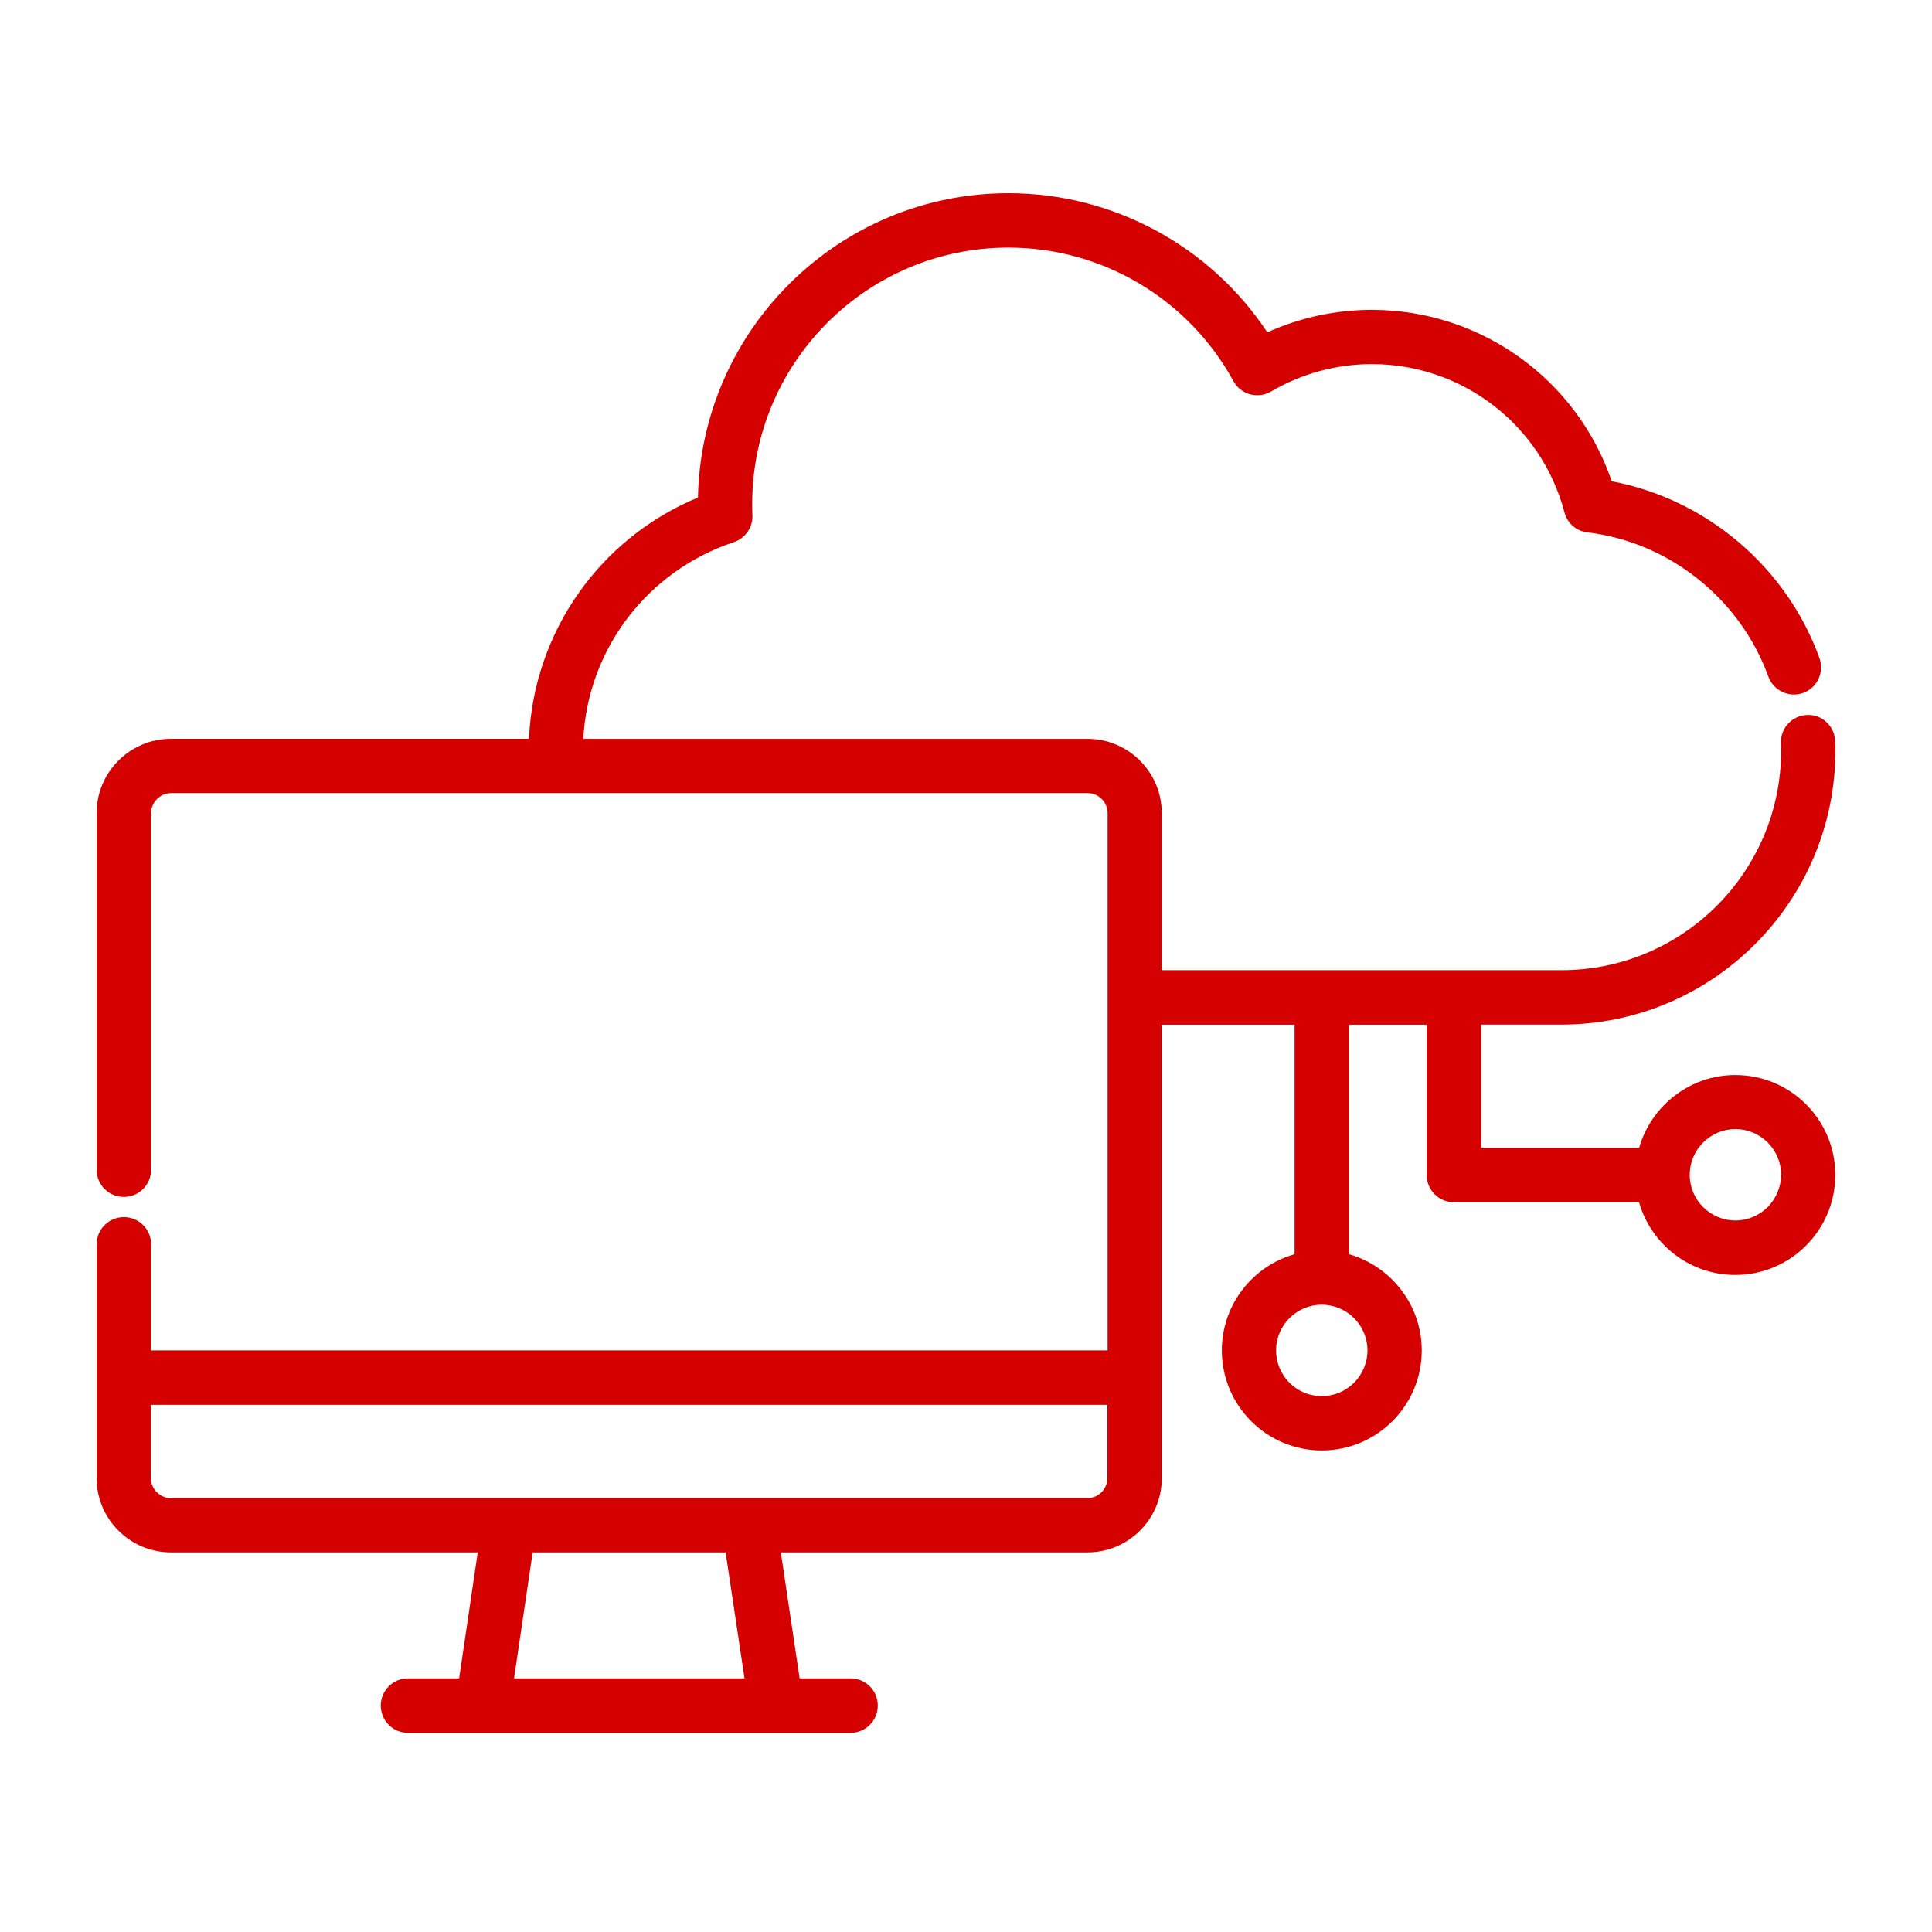
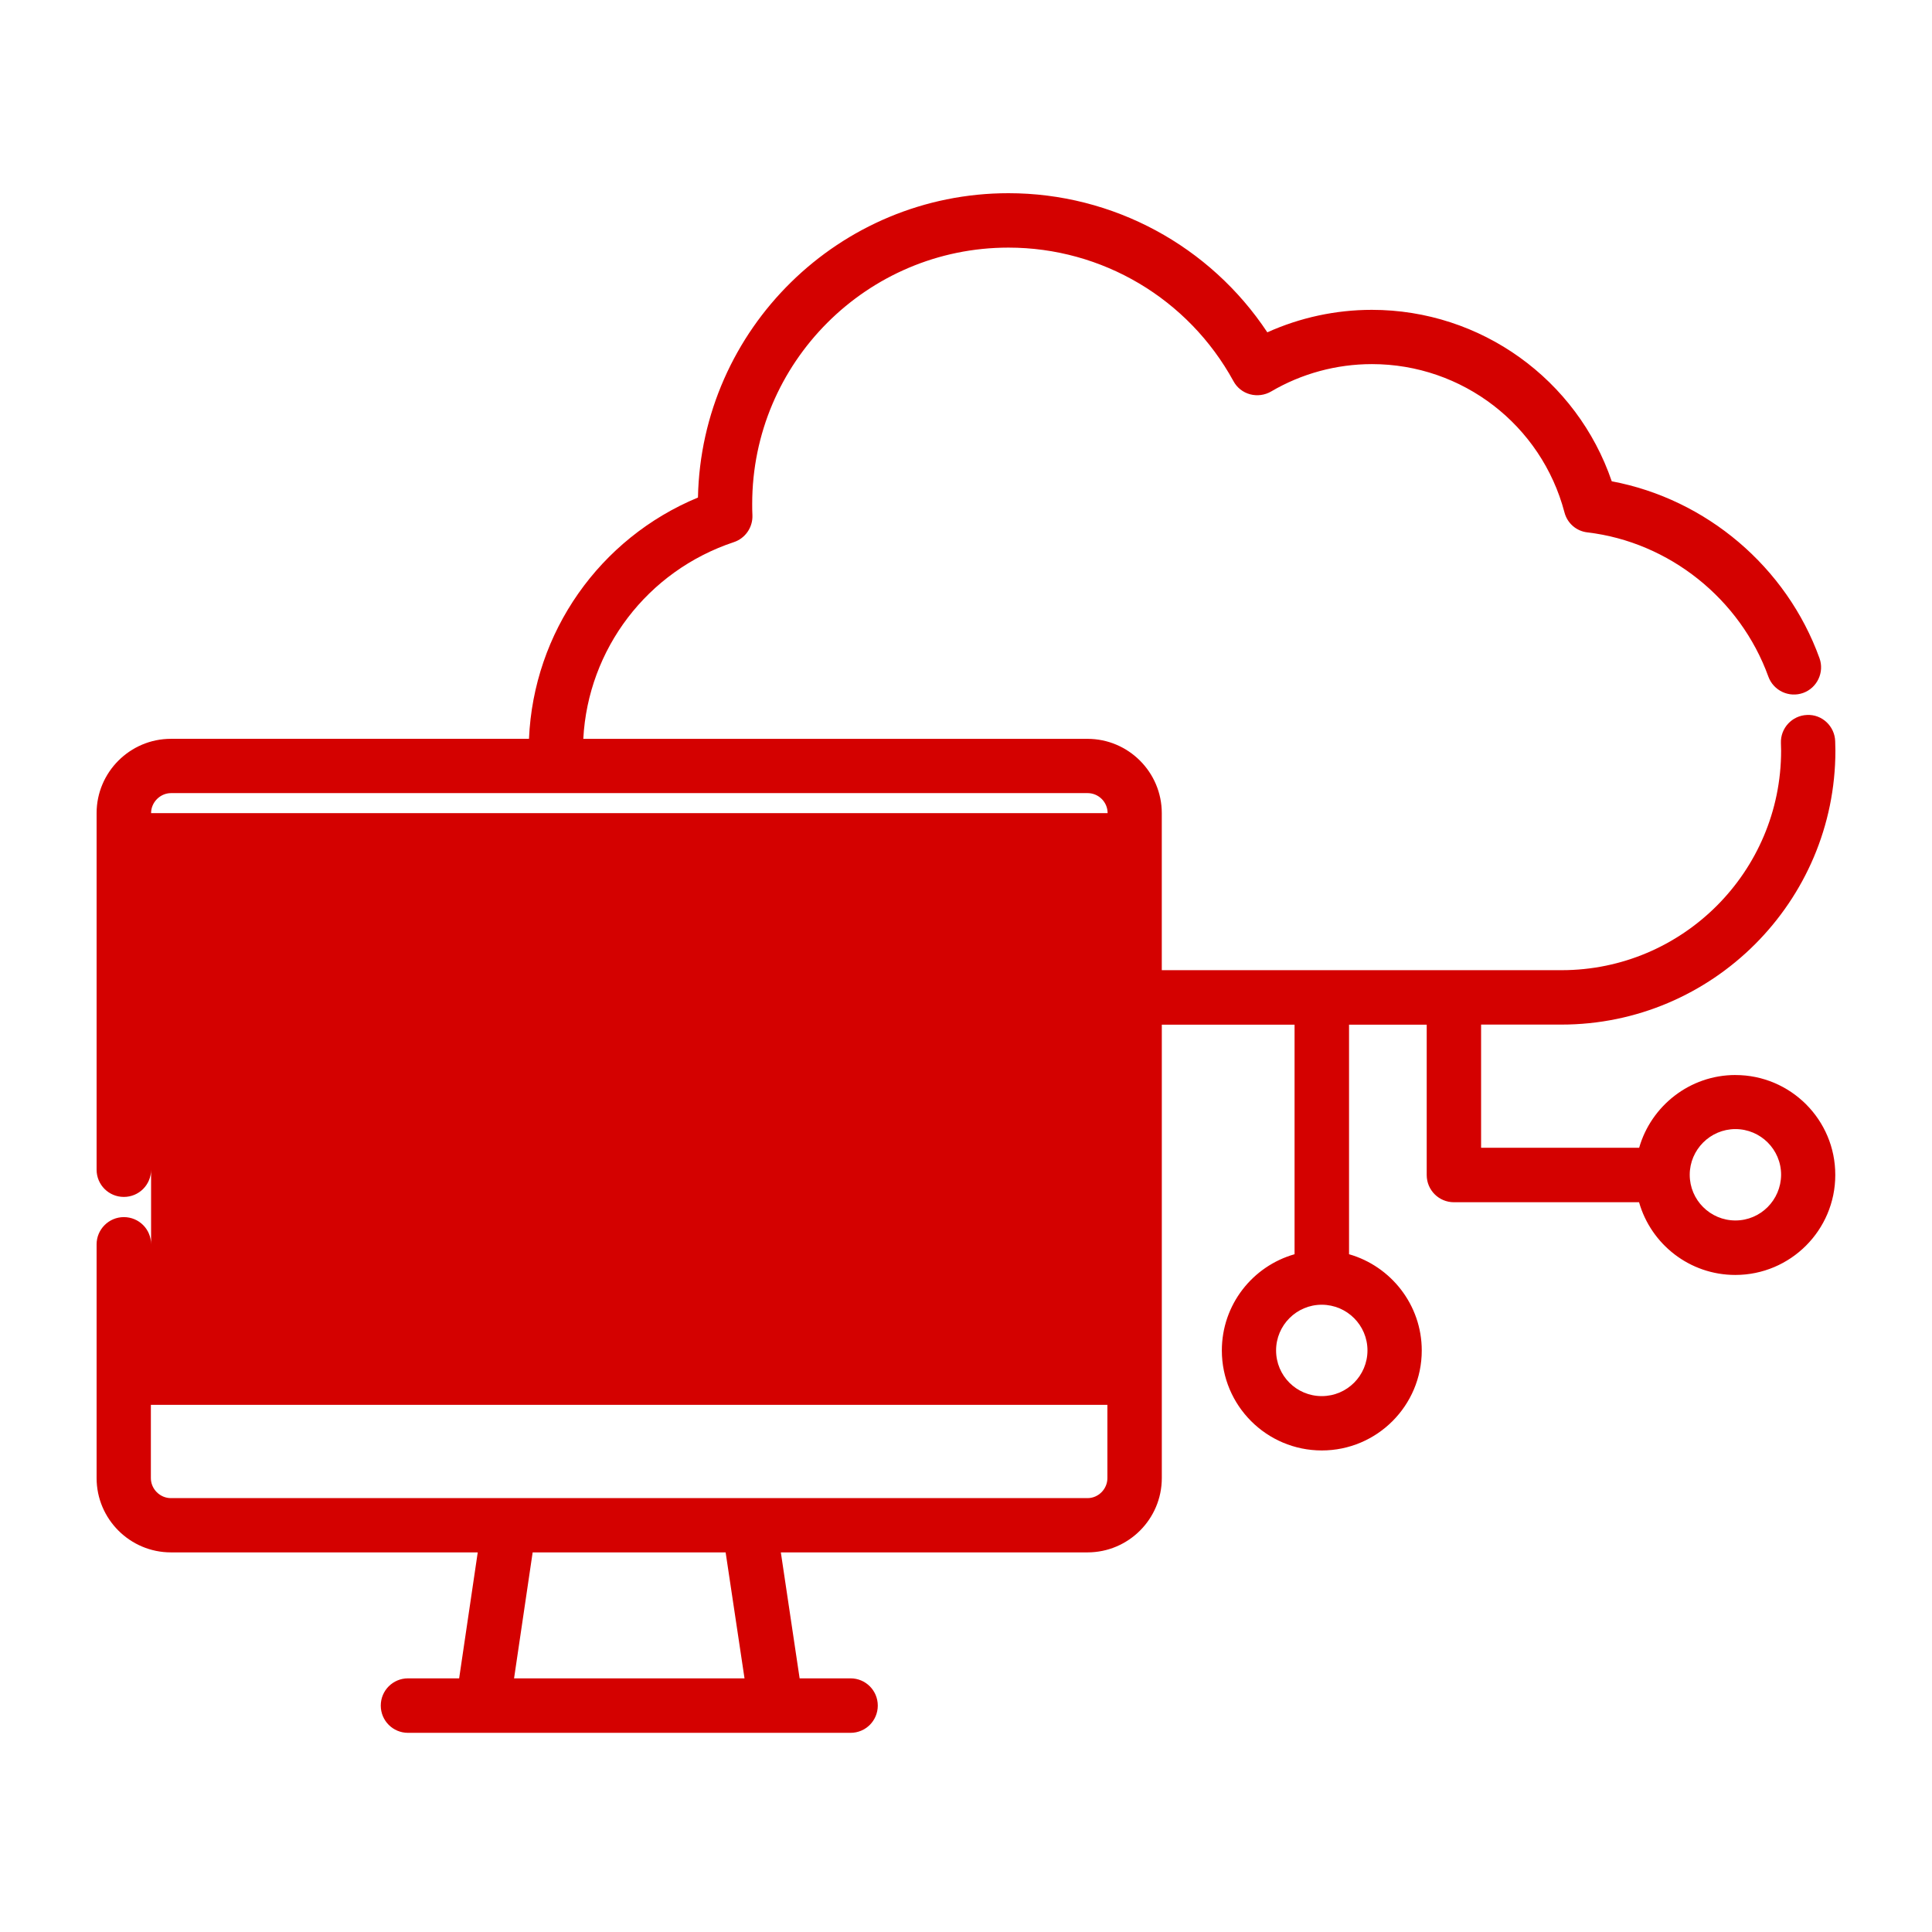
<svg xmlns="http://www.w3.org/2000/svg" width="80" height="80" viewBox="0 0 80 80" fill="none">
-   <path d="M71.86 44.514C69.968 44.514 68.369 45.796 67.874 47.526H61.329V42.426H64.653C70.908 42.426 76 37.335 76 31.079C76 30.949 75.991 30.818 75.991 30.687C75.968 30.068 75.446 29.574 74.826 29.605C74.207 29.628 73.721 30.15 73.744 30.77C73.744 30.872 73.752 30.98 73.752 31.082C73.752 36.099 69.673 40.173 64.662 40.173H48.107V33.67C48.107 31.977 46.727 30.594 45.031 30.594H24.153C24.349 26.878 26.8 23.642 30.386 22.449C30.866 22.29 31.178 21.829 31.156 21.329C31.147 21.176 31.147 21.023 31.147 20.864C31.147 15.017 35.903 10.253 41.758 10.253C45.642 10.253 49.204 12.369 51.074 15.781C51.218 16.051 51.466 16.247 51.764 16.327C52.054 16.406 52.375 16.363 52.636 16.21C53.895 15.469 55.341 15.077 56.809 15.077C60.554 15.077 63.827 17.599 64.781 21.216C64.898 21.668 65.275 21.994 65.733 22.045C69.114 22.446 72.059 24.795 73.224 28.017C73.435 28.599 74.082 28.903 74.665 28.693C75.247 28.483 75.551 27.835 75.341 27.253C73.975 23.471 70.651 20.665 66.739 19.929C65.298 15.71 61.321 12.83 56.804 12.83C55.307 12.83 53.83 13.151 52.477 13.761C50.105 10.182 46.091 8 41.759 8C34.756 8 29.04 13.628 28.901 20.602C24.827 22.29 22.094 26.182 21.904 30.593H7.077C5.384 30.593 4 31.974 4 33.67V48.434C4 49.059 4.503 49.562 5.128 49.562C5.753 49.562 6.256 49.06 6.256 48.434V33.67C6.256 33.218 6.634 32.841 7.085 32.841H45.034C45.492 32.841 45.864 33.213 45.864 33.67V55.917H6.256V51.525C6.256 50.9 5.753 50.398 5.128 50.398C4.503 50.398 4 50.909 4 51.525V61.205C4 62.898 5.381 64.281 7.077 64.281H19.782L19.012 69.497H16.895C16.27 69.497 15.767 70 15.767 70.625C15.767 71.25 16.27 71.753 16.895 71.753H35.219C35.844 71.753 36.347 71.25 36.347 70.625C36.347 70 35.844 69.497 35.219 69.497H33.111L32.333 64.281H45.031C46.725 64.281 48.108 62.901 48.108 61.205V42.429H53.605V51.935C51.867 52.429 50.594 54.023 50.594 55.921C50.594 58.205 52.449 60.06 54.733 60.06C57.017 60.06 58.872 58.205 58.872 55.921C58.872 54.029 57.591 52.429 55.861 51.935V42.429H59.077V48.654C59.077 49.279 59.58 49.782 60.205 49.782H67.87C68.364 51.52 69.963 52.793 71.855 52.793C74.139 52.793 75.995 50.938 75.995 48.654C76 46.37 74.145 44.515 71.861 44.515L71.86 44.514ZM30.829 69.498H21.286L22.056 64.282H30.047L30.829 69.498ZM45.033 62.034H7.076C6.624 62.034 6.247 61.657 6.247 61.205V58.171H45.855V61.205C45.855 61.657 45.482 62.034 45.033 62.034ZM56.624 55.918C56.624 56.958 55.781 57.81 54.732 57.81C53.684 57.81 52.84 56.966 52.84 55.918C52.84 54.878 53.684 54.026 54.732 54.026C55.781 54.029 56.624 54.878 56.624 55.918ZM71.86 50.537C70.82 50.537 69.968 49.693 69.968 48.645C69.968 47.605 70.82 46.753 71.86 46.753C72.9 46.753 73.752 47.597 73.752 48.645C73.744 49.693 72.9 50.537 71.86 50.537Z" fill="#D40100" />
+   <path d="M71.86 44.514C69.968 44.514 68.369 45.796 67.874 47.526H61.329V42.426H64.653C70.908 42.426 76 37.335 76 31.079C76 30.949 75.991 30.818 75.991 30.687C75.968 30.068 75.446 29.574 74.826 29.605C74.207 29.628 73.721 30.15 73.744 30.77C73.744 30.872 73.752 30.98 73.752 31.082C73.752 36.099 69.673 40.173 64.662 40.173H48.107V33.67C48.107 31.977 46.727 30.594 45.031 30.594H24.153C24.349 26.878 26.8 23.642 30.386 22.449C30.866 22.29 31.178 21.829 31.156 21.329C31.147 21.176 31.147 21.023 31.147 20.864C31.147 15.017 35.903 10.253 41.758 10.253C45.642 10.253 49.204 12.369 51.074 15.781C51.218 16.051 51.466 16.247 51.764 16.327C52.054 16.406 52.375 16.363 52.636 16.21C53.895 15.469 55.341 15.077 56.809 15.077C60.554 15.077 63.827 17.599 64.781 21.216C64.898 21.668 65.275 21.994 65.733 22.045C69.114 22.446 72.059 24.795 73.224 28.017C73.435 28.599 74.082 28.903 74.665 28.693C75.247 28.483 75.551 27.835 75.341 27.253C73.975 23.471 70.651 20.665 66.739 19.929C65.298 15.71 61.321 12.83 56.804 12.83C55.307 12.83 53.83 13.151 52.477 13.761C50.105 10.182 46.091 8 41.759 8C34.756 8 29.04 13.628 28.901 20.602C24.827 22.29 22.094 26.182 21.904 30.593H7.077C5.384 30.593 4 31.974 4 33.67V48.434C4 49.059 4.503 49.562 5.128 49.562C5.753 49.562 6.256 49.06 6.256 48.434V33.67C6.256 33.218 6.634 32.841 7.085 32.841H45.034C45.492 32.841 45.864 33.213 45.864 33.67H6.256V51.525C6.256 50.9 5.753 50.398 5.128 50.398C4.503 50.398 4 50.909 4 51.525V61.205C4 62.898 5.381 64.281 7.077 64.281H19.782L19.012 69.497H16.895C16.27 69.497 15.767 70 15.767 70.625C15.767 71.25 16.27 71.753 16.895 71.753H35.219C35.844 71.753 36.347 71.25 36.347 70.625C36.347 70 35.844 69.497 35.219 69.497H33.111L32.333 64.281H45.031C46.725 64.281 48.108 62.901 48.108 61.205V42.429H53.605V51.935C51.867 52.429 50.594 54.023 50.594 55.921C50.594 58.205 52.449 60.06 54.733 60.06C57.017 60.06 58.872 58.205 58.872 55.921C58.872 54.029 57.591 52.429 55.861 51.935V42.429H59.077V48.654C59.077 49.279 59.58 49.782 60.205 49.782H67.87C68.364 51.52 69.963 52.793 71.855 52.793C74.139 52.793 75.995 50.938 75.995 48.654C76 46.37 74.145 44.515 71.861 44.515L71.86 44.514ZM30.829 69.498H21.286L22.056 64.282H30.047L30.829 69.498ZM45.033 62.034H7.076C6.624 62.034 6.247 61.657 6.247 61.205V58.171H45.855V61.205C45.855 61.657 45.482 62.034 45.033 62.034ZM56.624 55.918C56.624 56.958 55.781 57.81 54.732 57.81C53.684 57.81 52.84 56.966 52.84 55.918C52.84 54.878 53.684 54.026 54.732 54.026C55.781 54.029 56.624 54.878 56.624 55.918ZM71.86 50.537C70.82 50.537 69.968 49.693 69.968 48.645C69.968 47.605 70.82 46.753 71.86 46.753C72.9 46.753 73.752 47.597 73.752 48.645C73.744 49.693 72.9 50.537 71.86 50.537Z" fill="#D40100" />
</svg>